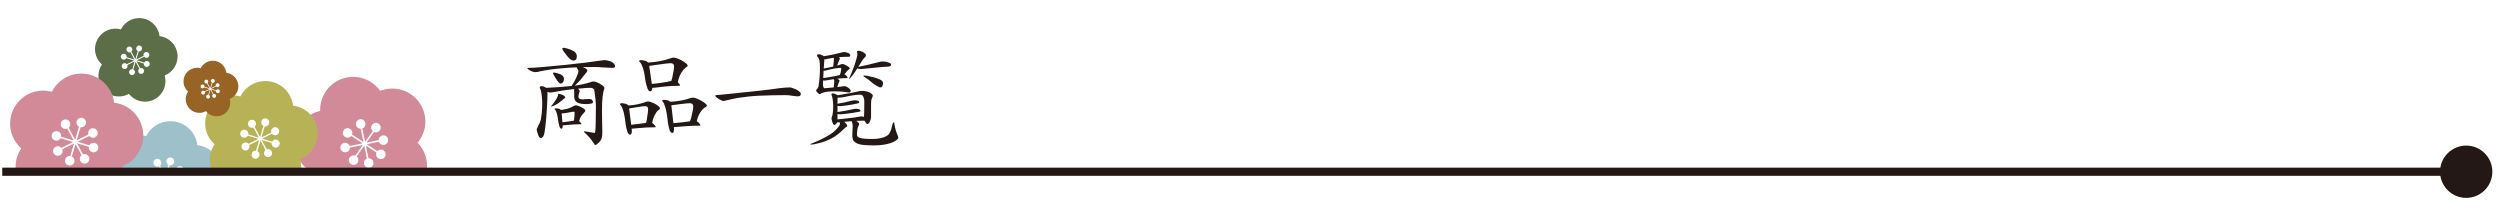
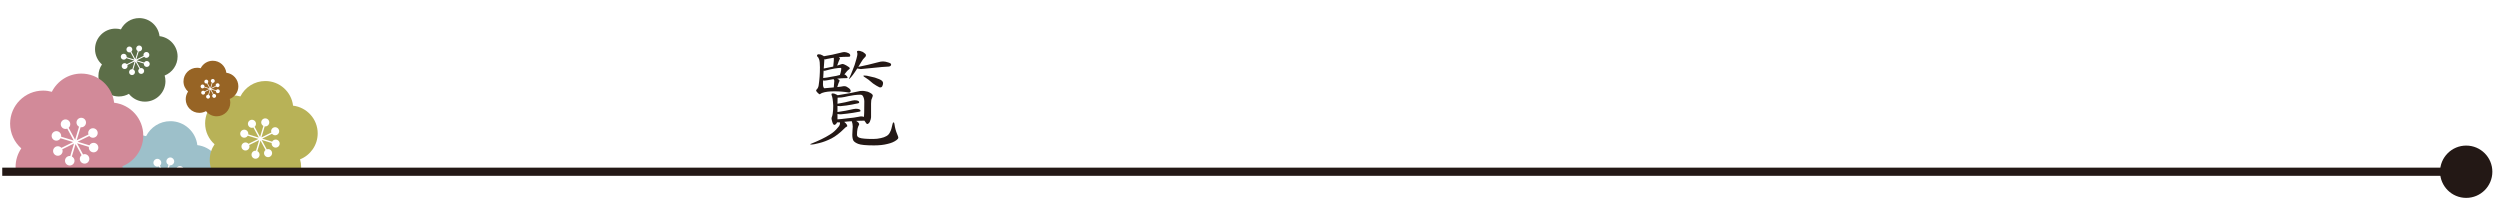
<svg xmlns="http://www.w3.org/2000/svg" id="_レイヤー_1" data-name="レイヤー_1" version="1.1" viewBox="0 0 458.555 39.699">
  <defs>
    <style>
      .st0, .st1, .st2 {
        fill: none;
      }

      .st1 {
        stroke: #231815;
        stroke-width: 1.5px;
      }

      .st1, .st2 {
        stroke-miterlimit: 10;
      }

      .st3 {
        fill: #9dc0ca;
      }

      .st4 {
        fill: #d28a99;
      }

      .st5, .st6 {
        fill: #231815;
      }

      .st2 {
        stroke: #070001;
        stroke-width: 1.323px;
      }

      .st7 {
        fill: #b8b257;
      }

      .st8 {
        fill: #976425;
      }

      .st6 {
        fill-rule: evenodd;
      }

      .st9 {
        clip-path: url(#clippath);
      }

      .st10 {
        fill: #5c6e48;
      }
    </style>
    <clipPath id="clippath">
      <rect class="st0" x=".346" y=".445" width="81.291" height="30.89" />
    </clipPath>
  </defs>
  <g id="_レイヤー_11" data-name="_レイヤー_1">
    <g class="st9">
      <g>
        <path class="st2" d="M-244.167,19.428s.28.016.282.016c4.553,0,4.849-4.24,4.863-5.091l.071-4.538H-27.955l.229,4.369c.059,1.125.577,4.775,4.744,4.833.051-.002,4.825-.064,4.825-.064v36.688" />
-         <path class="st4" d="M77.29,19.421c-1.475-2.73-4.744-3.869-7.561-2.751-1.742-2.478-5.101-3.318-7.833-1.842-2.082,1.125-3.234,3.295-3.173,5.509-.513.121-1.019.302-1.505.565-2.945,1.591-4.042,5.27-2.45,8.215.859,1.589,2.329,2.635,3.961,3.016-.122,1.169.095,2.385.696,3.497,1.592,2.946,5.27,4.043,8.215,2.452.946-.511,1.698-1.24,2.236-2.088,1.642.706,3.579.685,5.274-.231,2.946-1.592,4.042-5.27,2.45-8.215-.275-.509-.616-.959-1.002-1.354,1.549-1.848,1.907-4.524.691-6.774h0ZM70.737,26.47c-.425.23-.955.071-1.185-.353-.02-.037-.034-.077-.048-.115l-2.225.448,1.935,1.269c.063-.068.136-.13.223-.177.425-.23.955-.071,1.184.352.229.424.071.955-.353,1.185-.424.23-.955.071-1.184-.353-.131-.241-.132-.515-.034-.75l-1.939-1.271.483,2.329c.322-.012.637.151.801.453.23.426.072.956-.353,1.186-.423.229-.954.071-1.184-.355-.229-.423-.07-.954.353-1.183.028-.015.058-.025.086-.036l-.487-2.351-1.388,1.959c.08.067.151.15.204.249.229.423.07.954-.354,1.183-.425.23-.955.071-1.184-.352-.23-.424-.071-.955.354-1.184.229-.124.489-.131.714-.049l1.387-1.954-2.369.477c-.007.304-.168.595-.454.75-.425.229-.955.071-1.184-.353-.23-.425-.071-.955.353-1.184.424-.229.955-.071,1.185.353.023.043.041.088.055.134l2.367-.476-2.075-1.361c-.068.081-.152.152-.25.205-.425.23-.955.071-1.185-.353-.229-.423-.071-.955.354-1.184.424-.229.955-.07,1.184.354.124.23.132.489.048.715l2.094,1.373-.506-2.443c-.313.002-.618-.16-.777-.454-.229-.425-.071-.955.353-1.184.425-.23.955-.071,1.184.353.23.425.071.955-.353,1.185-.035.019-.071.03-.108.045l.508,2.454,1.393-1.963c-.068-.064-.131-.136-.178-.223-.229-.423-.071-.953.353-1.183.425-.23.955-.071,1.184.352.229.424.071.955-.354,1.184-.241.13-.516.132-.75.034l-1.38,1.945,2.219-.448c0-.31.163-.61.455-.768.424-.229.954-.071,1.183.352.23.425.071.955-.353,1.184h-0Z" />
        <path class="st3" d="M40.59,31.564c0-2.551-1.919-4.653-4.394-4.945-.291-2.474-2.393-4.394-4.946-4.394-1.946,0-3.627,1.119-4.448,2.745-.418-.113-.855-.18-1.31-.18-2.752,0-4.984,2.232-4.984,4.984,0,1.486.655,2.817,1.686,3.73-.545.798-.863,1.763-.863,2.802,0,2.754,2.232,4.985,4.984,4.985.884,0,1.713-.233,2.433-.636.912,1.153,2.321,1.895,3.905,1.895,2.753,0,4.984-2.232,4.984-4.985,0-.476-.07-.934-.195-1.371,1.843-.731,3.147-2.527,3.147-4.63h0ZM33.095,34.101c-.398,0-.719-.322-.719-.719,0-.034.006-.069.01-.102l-1.785-.546.904,1.674c.072-.025.149-.041.23-.041.397,0,.719.322.719.717,0,.397-.322.719-.719.719-.397,0-.718-.322-.718-.719,0-.226.106-.424.269-.556l-.906-1.678-.561,1.874c.237.117.402.358.402.641,0,.398-.322.72-.719.72-.395,0-.718-.322-.718-.72,0-.396.322-.717.718-.717.027,0,.051.005.077.007l.566-1.891-1.77.874c.031.08.05.168.05.26,0,.396-.322.717-.719.717-.397,0-.719-.322-.719-.717,0-.397.322-.719.719-.719.214,0,.405.096.535.244l1.767-.871-1.9-.581c-.123.217-.354.365-.621.365-.397,0-.718-.322-.718-.718,0-.397.322-.719.718-.719s.719.322.719.719c0,.041-.005.08-.012.118l1.898.581-.969-1.796c-.081.032-.169.05-.261.05-.397,0-.719-.322-.719-.719,0-.396.322-.719.719-.719.397,0,.718.323.718.719,0,.215-.096.406-.245.536l.978,1.812.589-1.965c-.227-.121-.385-.357-.385-.632,0-.397.322-.719.718-.719.397,0,.719.322.719.719,0,.397-.322.719-.719.719-.033,0-.063-.006-.096-.01l-.592,1.973,1.775-.875c-.025-.073-.041-.149-.041-.23,0-.396.321-.717.718-.717.397,0,.719.322.719.717,0,.397-.322.719-.719.719-.226,0-.425-.106-.556-.269l-1.759.868,1.78.544c.122-.224.356-.377.629-.377.396,0,.718.322.718.717,0,.397-.322.719-.718.719Z" />
        <path class="st7" d="M58.272,24.466c0-2.623-1.973-4.784-4.518-5.085-.3-2.544-2.461-4.518-5.085-4.518-2.001,0-3.73,1.151-4.574,2.822-.43-.116-.879-.185-1.347-.185-2.83,0-5.125,2.295-5.125,5.125,0,1.527.673,2.896,1.734,3.835-.56.82-.888,1.812-.888,2.881,0,2.831,2.294,5.125,5.125,5.125.909,0,1.762-.24,2.502-.654.938,1.185,2.386,1.948,4.016,1.948,2.831,0,5.124-2.295,5.124-5.125,0-.489-.072-.961-.201-1.409,1.895-.751,3.236-2.598,3.236-4.76h0ZM50.565,27.075c-.409,0-.739-.331-.739-.739,0-.035.006-.071.011-.105l-1.835-.561.929,1.721c.074-.025.153-.042.237-.042.408,0,.739.331.739.738,0,.408-.331.739-.739.739-.408,0-.739-.331-.739-.739,0-.232.109-.436.276-.572l-.931-1.725-.577,1.927c.244.12.413.369.413.659,0,.409-.331.74-.739.74-.407,0-.738-.331-.738-.74,0-.407.332-.738.738-.738.027,0,.053.005.079.007l.582-1.944-1.82.899c.032.082.052.172.052.267,0,.407-.331.738-.739.738-.408,0-.739-.331-.739-.738,0-.408.331-.739.739-.739.22,0,.416.099.551.251l1.817-.896-1.954-.597c-.127.223-.364.375-.639.375-.408,0-.739-.331-.739-.739,0-.408.331-.739.739-.739s.739.331.739.739c0,.042-.005.082-.013.122l1.952.597-.996-1.847c-.084.033-.174.052-.269.052-.408,0-.739-.331-.739-.739,0-.407.331-.739.739-.739.408,0,.738.332.738.739,0,.221-.098.417-.252.551l1.006,1.863.605-2.02c-.234-.124-.396-.367-.396-.65,0-.408.331-.739.738-.739.408,0,.739.331.739.739,0,.408-.331.739-.739.739-.033,0-.065-.006-.098-.01l-.608,2.029,1.825-.9c-.025-.075-.042-.153-.042-.237,0-.407.33-.738.738-.738.408,0,.739.331.739.738,0,.408-.331.739-.739.739-.232,0-.437-.109-.572-.276l-1.809.892,1.83.559c.125-.231.366-.388.647-.388.407,0,.738.331.738.738,0,.408-.331.739-.738.739h0Z" />
        <path class="st8" d="M43.718,15.825c0-1.279-.962-2.332-2.202-2.479-.146-1.24-1.2-2.203-2.479-2.203-.976,0-1.818.561-2.23,1.376-.21-.057-.429-.09-.656-.09-1.38,0-2.498,1.119-2.498,2.499,0,.745.328,1.412.845,1.87-.273.4-.433.884-.433,1.404,0,1.38,1.119,2.499,2.498,2.499.443,0,.859-.117,1.22-.319.457.578,1.163.95,1.958.95,1.38,0,2.498-1.119,2.498-2.499,0-.238-.035-.468-.098-.687.924-.366,1.578-1.267,1.578-2.321h0ZM39.961,17.096c-.199,0-.36-.161-.36-.36,0-.017.003-.034.005-.051l-.895-.274.453.839c.036-.012.075-.02.116-.02.199,0,.36.161.36.36,0,.199-.161.36-.36.36-.199,0-.36-.161-.36-.36,0-.113.053-.212.135-.279l-.454-.841-.281.939c.119.059.202.18.202.321,0,.2-.161.361-.36.361-.198,0-.36-.161-.36-.361,0-.198.162-.36.36-.36.013,0,.026.002.038.004l.284-.948-.887.438c.016.04.025.084.025.13,0,.198-.161.36-.36.36-.199,0-.36-.161-.36-.36,0-.199.161-.36.36-.36.107,0,.203.048.268.122l.886-.437-.952-.291c-.062.109-.177.183-.311.183-.199,0-.36-.161-.36-.36,0-.199.161-.36.36-.36s.36.161.36.36c0,.02-.002.04-.006.059l.951.291-.486-.9c-.041.016-.085.025-.131.025-.199,0-.36-.161-.36-.36,0-.198.161-.36.36-.36.199,0,.36.162.36.36,0,.108-.048.203-.123.269l.49.908.295-.985c-.114-.061-.193-.179-.193-.317,0-.199.161-.36.36-.36.199,0,.36.161.36.36,0,.199-.161.36-.36.36-.016,0-.032-.003-.048-.005l-.297.989.89-.439c-.012-.036-.021-.075-.021-.116,0-.198.161-.36.36-.36.199,0,.36.161.36.36,0,.199-.161.36-.36.36-.113,0-.213-.053-.279-.135l-.882.435.892.272c.061-.112.179-.189.315-.189.199,0,.36.161.36.36,0,.199-.161.36-.36.36h0Z" />
        <path class="st10" d="M32.575,10.362c0-1.924-1.448-3.509-3.314-3.73-.22-1.866-1.805-3.314-3.73-3.314-1.468,0-2.736.844-3.355,2.07-.315-.085-.645-.136-.988-.136-2.076,0-3.759,1.684-3.759,3.759,0,1.12.494,2.124,1.272,2.813-.411.602-.651,1.329-.651,2.113,0,2.077,1.683,3.759,3.759,3.759.667,0,1.292-.176,1.835-.48.688.869,1.751,1.429,2.946,1.429,2.076,0,3.759-1.684,3.759-3.759,0-.359-.053-.705-.147-1.034,1.39-.551,2.374-1.906,2.374-3.492h0ZM26.922,12.276c-.3,0-.542-.243-.542-.542,0-.026.004-.052.008-.077l-1.346-.412.682,1.262c.054-.019.112-.031.174-.031.299,0,.542.243.542.541,0,.299-.243.542-.542.542-.299,0-.542-.243-.542-.542,0-.17.08-.32.203-.419l-.683-1.265-.423,1.413c.179.088.303.27.303.483,0,.3-.243.543-.542.543-.298,0-.541-.243-.541-.543,0-.298.243-.541.541-.541.02,0,.039.004.058.006l.427-1.426-1.335.659c.024.06.038.126.038.196,0,.298-.243.541-.542.541-.299,0-.542-.243-.542-.541,0-.299.243-.542.542-.542.162,0,.305.072.404.184l1.333-.657-1.433-.438c-.093.164-.267.275-.469.275-.299,0-.542-.243-.542-.542,0-.299.243-.542.542-.542s.542.243.542.542c0,.031-.004.06-.009.089l1.432.438-.731-1.354c-.061.024-.127.038-.197.038-.299,0-.542-.243-.542-.542,0-.298.243-.542.542-.542.299,0,.541.244.541.542,0,.162-.072.306-.185.404l.738,1.367.444-1.482c-.172-.091-.29-.27-.29-.477,0-.299.243-.542.541-.542.299,0,.542.243.542.542,0,.299-.243.542-.542.542-.025,0-.048-.005-.072-.008l-.446,1.488,1.339-.66c-.019-.055-.031-.113-.031-.174,0-.298.242-.541.541-.541.299,0,.542.243.542.541,0,.299-.243.542-.542.542-.17,0-.32-.08-.419-.203l-1.327.654,1.342.41c.092-.169.269-.284.475-.284.299,0,.541.243.541.541,0,.299-.243.542-.541.542h0Z" />
        <path class="st4" d="M26.279,24.857c0-3.103-2.334-5.659-5.344-6.014-.354-3.009-2.911-5.344-6.015-5.344-2.367,0-4.412,1.361-5.41,3.338-.508-.138-1.04-.219-1.593-.219-3.347,0-6.062,2.715-6.062,6.062,0,1.807.796,3.426,2.051,4.537-.663.97-1.05,2.144-1.05,3.408,0,3.349,2.714,6.063,6.062,6.063,1.075,0,2.084-.284,2.959-.774,1.109,1.402,2.823,2.304,4.75,2.304,3.348,0,6.062-2.715,6.062-6.063,0-.579-.085-1.136-.237-1.667,2.242-.889,3.828-3.073,3.828-5.631h0ZM17.164,27.943c-.484,0-.874-.391-.874-.874,0-.042.007-.084.013-.124l-2.171-.664,1.099,2.036c.088-.03.181-.05.28-.05.483,0,.874.391.874.872,0,.483-.391.874-.874.874-.483,0-.874-.392-.874-.874,0-.274.129-.515.327-.676l-1.102-2.04-.682,2.279c.289.142.489.436.489.779,0,.484-.391.876-.874.876-.481,0-.873-.391-.873-.876,0-.481.392-.872.873-.872.032,0,.062.006.093.009l.689-2.3-2.153,1.063c.038.097.061.204.061.316,0,.481-.392.873-.874.873-.483,0-.874-.391-.874-.873,0-.483.391-.874.874-.874.261,0,.492.117.651.297l2.149-1.06-2.311-.706c-.15.264-.43.444-.756.444-.483,0-.874-.391-.874-.874,0-.483.391-.874.874-.874.483,0,.874.391.874.874,0,.049-.006.097-.015.144l2.309.706-1.178-2.184c-.099.039-.206.061-.318.061-.483,0-.874-.391-.874-.874,0-.481.391-.874.874-.874.483,0,.873.393.873.874,0,.261-.116.493-.298.652l1.19,2.204.716-2.39c-.277-.147-.468-.435-.468-.769,0-.483.391-.874.873-.874.483,0,.874.391.874.874,0,.483-.391.874-.874.874-.039,0-.077-.007-.116-.012l-.719,2.4,2.159-1.064c-.03-.088-.05-.181-.05-.28,0-.481.391-.872.873-.872.483,0,.874.391.874.872,0,.483-.391.874-.874.874-.274,0-.516-.129-.676-.327l-2.139,1.055,2.165.661c.148-.273.433-.459.766-.459.482,0,.873.391.873.873,0,.483-.391.874-.873.874h0Z" />
      </g>
    </g>
  </g>
  <g>
    <path class="st6" d="M447.558,31.5c0-2.65,2.148-4.797,4.797-4.797,2.65,0,4.797,2.148,4.797,4.797,0,2.65-2.148,4.797-4.797,4.797-2.65,0-4.797-2.148-4.797-4.797Z" />
    <line class="st1" x1="452.355" y1="31.5" x2=".413" y2="31.5" />
  </g>
  <g>
-     <path class="st5" d="M109.221,12.29c-.841,0-1.62.007-2.341.02.12.04.247.093.381.16.319.146.479.32.479.52,0,.054-.06.154-.18.3-.24.293-.42.513-.54.66-.4.56-.934,1.147-1.601,1.76,1-.134,1.974-.347,2.921-.641.119-.08.312-.12.579-.12.214,0,.554.12,1.021.36.613.373.92.64.92.8,0,.054-.007.113-.02.18-.28.681-.421,2-.421,3.96,0,.454.007,1.067.021,1.841.026,1.133.04,1.866.04,2.199,0,.44-.04.794-.12,1.061-.106.307-.273.566-.5.78-.307.307-.52.46-.64.46s-.214-.094-.28-.28c-.547-.813-1.107-1.467-1.68-1.96-.094-.08-.141-.14-.141-.18v-.08h.16c1.146.199,1.747.3,1.8.3.04,0,.073-.094.101-.28.04-.187.066-.7.08-1.54.026-.946.04-1.979.04-3.1,0-.653-.094-1.601-.28-2.84,0-.174-.08-.301-.24-.381-.134-.093-.273-.14-.42-.14-.52,0-1.073.033-1.66.101-.227.013-.46.033-.7.06.227.146.341.327.341.54-.067.08-.114.193-.141.34-.066.24-.1.44-.1.6,0,.188.06.301.18.341.133.093.347.14.64.14.12,0,.28-.013.48-.04.24-.026.433-.04.58-.04.52,0,.78.207.78.62,0,.106-.087.18-.261.22-.359.067-.673.101-.939.101-.681,0-1.193-.073-1.54-.221-.467-.213-.7-.586-.7-1.12v-.939c0-.2-.007-.347-.02-.44-.014-.013-.021-.026-.021-.04-1.347.147-2.66.348-3.939.601-.174.026-.334.04-.48.04-.146-.014-.293-.061-.44-.141-.013.294-.02.733-.02,1.32-.106,2.68-.287,4.76-.54,6.24-.027.213-.106.433-.24.66-.16.187-.293.279-.399.279-.24,0-.427-.246-.561-.739-.146-.387-.22-.687-.22-.9.013,0,.04-.06.08-.18.359-.667.586-1.2.68-1.601.173-.853.26-1.926.26-3.22-.066-1.307-.206-2.146-.42-2.52-.026-.107-.04-.181-.04-.221,0-.093.127-.14.38-.14.214,0,.487.1.82.3,1.36-.053,2.906-.166,4.641-.34.453-.68.8-1.333,1.039-1.96.147-.347.221-.62.221-.82,0-.08-.101-.26-.3-.54,0-.04.006-.073.02-.1-1.054.04-1.979.1-2.78.18-1.387.107-2.727.293-4.02.56-.28.094-.547.14-.8.14-.32,0-.667-.106-1.04-.32-.308-.2-.46-.327-.46-.38,0-.053.053-.08.159-.08.987,0,3.101-.167,6.341-.5,3.133-.32,5.553-.613,7.26-.88.146-.026.273-.04.38-.04.373,0,.807.1,1.3.3.44.267.66.533.66.8,0,.213-.153.32-.46.32-.36,0-.96-.027-1.8-.08-.521-.053-.967-.08-1.34-.08ZM102.5,17.21c.094,0,.313.06.66.18.347.16.521.333.521.52,0,.04-.034.074-.101.101-.146.093-.319.233-.52.42-.387.319-.74.573-1.061.76-.187.106-.42.207-.699.3-.094.04-.16.061-.2.061h-.08c.24-.254.46-.533.66-.84.279-.374.479-.714.6-1.021.053-.08.08-.213.08-.4,0-.053.047-.079.14-.079ZM101.581,13.31c.134,0,.3.027.5.08.467.12.82.267,1.061.44.2.173.3.414.3.72,0,.187-.061.367-.18.541-.147.159-.294.239-.44.239-.12,0-.233-.072-.34-.22-.24-.227-.567-.72-.98-1.48-.053-.08-.08-.14-.08-.18.014-.093.067-.14.16-.14ZM101.96,19.87c.174,0,.373.027.601.08.173.08.286.153.34.221.24-.027.467-.067.68-.12.521-.08,1-.247,1.44-.5.267-.16.473-.24.62-.24.133,0,.433.1.899.3.547.294.82.507.82.64,0,.107-.027.188-.08.24-.467.494-.753.874-.86,1.141-.079.213-.146.406-.199.58.026.026.053.053.08.079.227.214.34.367.34.46-.027.027-.067.04-.12.04-.707,0-1.42.034-2.141.101-.586.066-.953.1-1.1.1h-.08l.021.08c-.027.36-.107.54-.24.54-.107,0-.2-.073-.28-.22-.08-.133-.12-.24-.12-.32-.106-.307-.2-.812-.279-1.52-.067-.44-.16-.787-.28-1.04-.067-.227-.167-.387-.3-.48,0-.106.08-.16.239-.16ZM103.161,22.43c.253-.014.566-.054.94-.12.479-.053.873-.12,1.18-.2.08-.666.12-1.153.12-1.46,0-.106-.054-.16-.16-.16-.16,0-.474.047-.939.141-.494.106-.921.166-1.28.18l.14,1.62ZM103.281,8.77c.333,0,.76.1,1.28.3.507.2.833.394.979.58.174.2.261.427.261.68,0,.52-.214.78-.641.78-.307,0-.707-.307-1.2-.92-.547-.68-.819-1.1-.819-1.26,0-.093.046-.147.14-.16Z" />
-     <path class="st5" d="M114.037,18.93c.213,0,.474.04.78.12.227.106.38.207.46.3.613-.04,1.166-.113,1.66-.22.493-.094.986-.233,1.479-.42.16-.067.313-.101.46-.101.253,0,.653.134,1.2.4.653.373.98.66.98.859,0,.067-.054.141-.16.221-.294.213-.514.473-.66.779-.28.414-.487.98-.62,1.7.093.04.173.094.24.16.279.267.42.46.42.58-.027.026-.08.04-.16.04-.96,0-1.92.047-2.88.14-.693.067-1.153.107-1.38.12l.04.4c-.014.467-.113.7-.3.7-.147,0-.28-.094-.4-.28-.107-.173-.16-.313-.16-.42-.174-.48-.32-1.287-.439-2.42-.107-.693-.247-1.247-.421-1.66-.119-.36-.273-.613-.46-.76,0-.16.107-.24.32-.24ZM115.777,22.89c.32-.026.706-.073,1.16-.141.64-.066,1.166-.14,1.58-.22.08-.307.152-.727.22-1.26.093-.521.14-.934.14-1.24,0-.373-.18-.56-.54-.56-.253,0-.773.066-1.56.2-.641.106-1.101.18-1.38.22l.38,3ZM117.537,11.03c.253,0,.553.047.9.14.213.107.366.207.46.3.853-.053,1.613-.147,2.279-.28.613-.12,1.221-.287,1.82-.5.2-.08.387-.12.561-.12.293,0,.767.16,1.42.48.772.44,1.159.773,1.159,1,0,.08-.066.16-.199.24-.348.213-.607.48-.78.8-.373.454-.646,1.1-.82,1.94,0,.014-.007.033-.02.061.28.267.42.453.42.56-.04.054-.101.08-.18.08-1.067,0-2.127.066-3.181.2-.894.12-1.439.18-1.64.18h-.08c-.04.427-.174.64-.4.64-.146,0-.273-.1-.38-.3-.106-.173-.16-.312-.16-.42-.199-.467-.366-1.26-.5-2.38-.119-.68-.273-1.22-.46-1.62-.133-.36-.307-.613-.52-.76,0-.16.1-.24.3-.24ZM119.557,15.39c.399-.026.926-.087,1.579-.18.813-.107,1.467-.227,1.961-.36.013,0,.026-.007.039-.021.12-.306.227-.753.32-1.34.12-.533.18-.96.18-1.28,0-.413-.206-.62-.619-.62-.32,0-.987.074-2,.22-.96.147-1.607.24-1.94.28l.48,3.3ZM121.756,18.31c.227,0,.493.04.801.12.173.08.306.16.399.24.747-.04,1.42-.12,2.021-.24.533-.094,1.066-.233,1.6-.42.173-.066.34-.101.5-.101.293,0,.76.16,1.4.48.786.439,1.18.773,1.18,1,0,.08-.073.16-.22.24-.36.213-.634.467-.82.76-.373.453-.646,1.073-.82,1.859.094.04.181.094.261.16.279.28.42.474.42.58-.027.04-.08.061-.16.061-1.014,0-2.027.047-3.04.14-.84.08-1.36.12-1.561.12-.04,0-.08-.007-.119-.021l.039.4c-.026.467-.126.7-.3.7-.16,0-.293-.094-.399-.28-.107-.173-.16-.313-.16-.42-.174-.507-.32-1.366-.44-2.58-.106-.733-.247-1.313-.42-1.74-.12-.399-.273-.68-.46-.84,0-.146.101-.22.3-.22ZM123.517,22.59c.373-.027.873-.073,1.5-.141.6-.066,1.106-.133,1.52-.2.16-.293.3-.779.42-1.46.133-.506.2-.92.2-1.239,0-.413-.207-.62-.62-.62-.28,0-.847.054-1.7.16s-1.42.18-1.7.22l.381,3.28Z" />
-     <path class="st5" d="M144.151,17.45c-1.627,0-3.227.034-4.8.101-1.253.053-2.58.187-3.979.399-.653.12-1.454.294-2.4.521-.146.026-.22.047-.22.06-.188,0-.514-.133-.98-.399-.387-.294-.58-.467-.58-.521,0-.106.054-.16.16-.16.347-.026.787-.066,1.32-.12,5.133-.506,8.566-.893,10.3-1.159.786-.094,1.446-.141,1.98-.141.119,0,.486.127,1.1.38.56.32.84.587.84.801,0,.307-.18.46-.54.46-.187,0-.514-.033-.979-.101-.467-.08-.874-.12-1.221-.12Z" />
    <path class="st5" d="M152.752,17.13c.187,0,.413.073.681.22.106.04.18.08.22.12,1.906-.307,3.28-.566,4.12-.78.146-.013.32-.02.52-.02.146,0,.447.053.9.159.6.254.9.487.9.7,0,.08-.061.267-.181.561-.093.159-.14.467-.14.92v2.5c0,.187-.08.474-.24.859-.16.254-.313.38-.46.38-.094,0-.24-.166-.439-.5-.027-.039-.054-.079-.08-.119-.507,0-1.007.013-1.5.04l.04.04c.333.187.5.393.5.619-.16.308-.261.567-.301.78-.066.32-.1.687-.1,1.101,0,.266.153.453.46.56.387.146,1.22.22,2.5.22.507,0,.98-.053,1.42-.16.4-.08.747-.206,1.04-.38.307-.173.526-.427.66-.76.16-.28.3-.733.42-1.36.04-.253.113-.38.22-.38.08,0,.134.12.16.36.08.613.247,1.22.5,1.82.133.307.2.513.2.619,0,.134-.107.28-.32.44-.427.32-.967.553-1.62.7-.706.187-1.547.28-2.52.28-1.48,0-2.447-.094-2.9-.28-.439-.174-.733-.374-.88-.601-.133-.253-.2-.613-.2-1.079,0-.28.014-.567.04-.86.027-.28.04-.486.04-.62,0-.333-.06-.667-.18-1-.267.014-.533.033-.8.06-.214.027-.407.047-.58.061l.06.06c.333.268.5.514.5.74,0,.014-.047.047-.14.1-.146.08-.267.174-.36.28-.866.867-1.667,1.486-2.399,1.86-.787.399-1.547.687-2.28.859-.613.174-1.106.261-1.48.261-.093,0-.14-.027-.14-.08,1.547-.613,2.733-1.188,3.561-1.72.626-.387,1.112-.807,1.46-1.261.293-.293.439-.573.439-.84l-.04-.18c-.16.014-.273.02-.34.02-.054,0-.1-.006-.14-.02-.04.093-.094.18-.16.26-.134.146-.247.22-.34.22-.16,0-.294-.187-.4-.56-.094-.307-.14-.533-.14-.68l.02-.08c.12-.307.187-.554.2-.74.066-.387.1-.873.1-1.46-.053-1-.153-1.646-.3-1.94-.014-.08-.02-.133-.02-.16,0-.106.08-.159.239-.159ZM154.853,9.55c.227,0,.473.06.74.18.239.107.359.253.359.44,0,.16-.08.24-.24.24-.653,0-1.279.027-1.88.08.16.08.24.16.24.24-.014.027-.026.06-.04.1-.08.12-.24.52-.479,1.2.293-.08.56-.167.8-.26.053-.026.12-.04.2-.04.12,0,.34.087.659.26.44.24.66.42.66.54-.013.08-.073.154-.18.22-.174.107-.447.407-.82.9.12.027.227.087.32.18.187.187.28.327.28.42-.027.053-.073.08-.141.08-.6,0-1.193.033-1.779.1.026.013.053.027.08.04.239.12.359.227.359.319-.014.027-.02.061-.02.101-.08.106-.214.467-.4,1.08.521-.054.9-.106,1.14-.16h.221c.187,0,.393.087.62.26.319.2.479.4.479.601,0,.199-.106.3-.32.3-.826-.146-1.713-.221-2.659-.221-.44,0-.848.021-1.221.061-.399.054-.713.12-.939.2-.134.04-.28.113-.44.22l-.06.06c-.107,0-.254-.1-.44-.3-.173-.173-.26-.307-.26-.399,0-.08.06-.167.18-.261.174-.213.273-.473.301-.779.146-.947.22-2.014.22-3.2,0-.693-.047-1.173-.141-1.44-.066-.24-.187-.433-.359-.58l-.04-.08c0-.2.106-.3.32-.3.253,0,.466.06.64.18.133.054.233.114.3.18.573-.093,1.087-.187,1.54-.28.587-.12,1.18-.26,1.78-.42.146-.04.286-.06.42-.06ZM152.933,16.03c.066-.706.1-1.12.1-1.24-.026-.079-.06-.146-.1-.2-.014-.026-.021-.053-.021-.08-.106.027-.213.047-.319.06-.761.146-1.228.22-1.4.22-.08,0-.153-.013-.22-.04,0,.214-.007.434-.021.66,0,.414.08.674.24.78.146,0,.66-.047,1.54-.14.08,0,.146-.007.2-.021ZM150.993,14.31c.373-.027.887-.106,1.54-.24.627-.093,1.141-.2,1.54-.32v-.06c.066-.146.133-.4.2-.76.026-.133.04-.247.04-.34,0-.093-.054-.14-.16-.14-.174,0-.533.04-1.08.12-.467.08-1.073.22-1.82.42-.04,0-.1-.013-.18-.04-.026.4-.054.853-.08,1.36ZM151.093,12.57c.466-.08,1.046-.2,1.739-.36.094-.853.134-1.347.12-1.48-.026-.053-.047-.1-.06-.14-.374.054-.773.127-1.2.22-.146.053-.24.08-.28.08-.066,0-.133-.013-.2-.04-.026.213-.066.787-.119,1.72ZM153.613,21.89c.44-.026,1.026-.087,1.76-.18.907-.08,1.634-.181,2.181-.301.146-.04.286-.06.42-.06.187,0,.347.033.479.1v-.02c.054-.187.08-1.127.08-2.82,0-.373-.094-.72-.28-1.04-.106-.133-.246-.2-.42-.2-.333,0-.72.027-1.159.08-.761.12-1.354.233-1.78.34-.347.08-.747.12-1.2.12h-.06c-.014.24-.021.607-.021,1.101v.02c.96-.16,1.86-.353,2.7-.58.173-.04.313-.06.42-.06.573,0,.86.127.86.38,0,.094-.067.153-.2.18-.773.174-1.493.308-2.16.4-.573.08-.934.12-1.08.12-.2,0-.38-.014-.54-.04v1.12c1.04-.146,2.014-.327,2.92-.54.187-.04.333-.061.44-.061.573,0,.859.127.859.38,0,.094-.073.147-.22.16-.8.16-1.554.28-2.26.36-.587.08-.96.12-1.12.12-.227,0-.434-.021-.62-.061v.98ZM157.513,9.31c.146,0,.399.073.76.22.373.24.56.427.56.56,0,.187-.08.34-.239.46-.188.16-.4.447-.641.86-.187.307-.359.593-.52.86,1.146-.227,2.366-.513,3.66-.86.307-.093.6-.14.88-.14.267,0,.58.06.939.18.36.106.54.227.54.36,0,.24-.153.374-.46.4-.359.014-.767.04-1.22.08-.467.04-1.007.093-1.62.16-.653.067-1.34.133-2.06.2-.08.014-.141.02-.181.02-.213-.026-.427-.06-.64-.1h-.04c-.587.934-1.067,1.567-1.44,1.9h-.08c.267-.573.48-1.073.641-1.5.293-.667.54-1.394.74-2.18.119-.427.18-.733.18-.92,0-.053-.014-.113-.04-.18-.027-.106-.04-.18-.04-.22,0-.107.106-.16.32-.16ZM158.453,13.85c.12,0,.307.013.561.04.479.107.966.22,1.46.34.613.2,1.026.38,1.239.54.174.146.261.307.261.479,0,.174-.047.36-.141.561-.08.146-.193.22-.34.22s-.247-.026-.3-.08c-.24-.106-.594-.319-1.06-.64-.654-.573-1.101-.92-1.341-1.04-.279-.16-.42-.273-.42-.34,0-.053.027-.08.08-.08Z" />
  </g>
</svg>